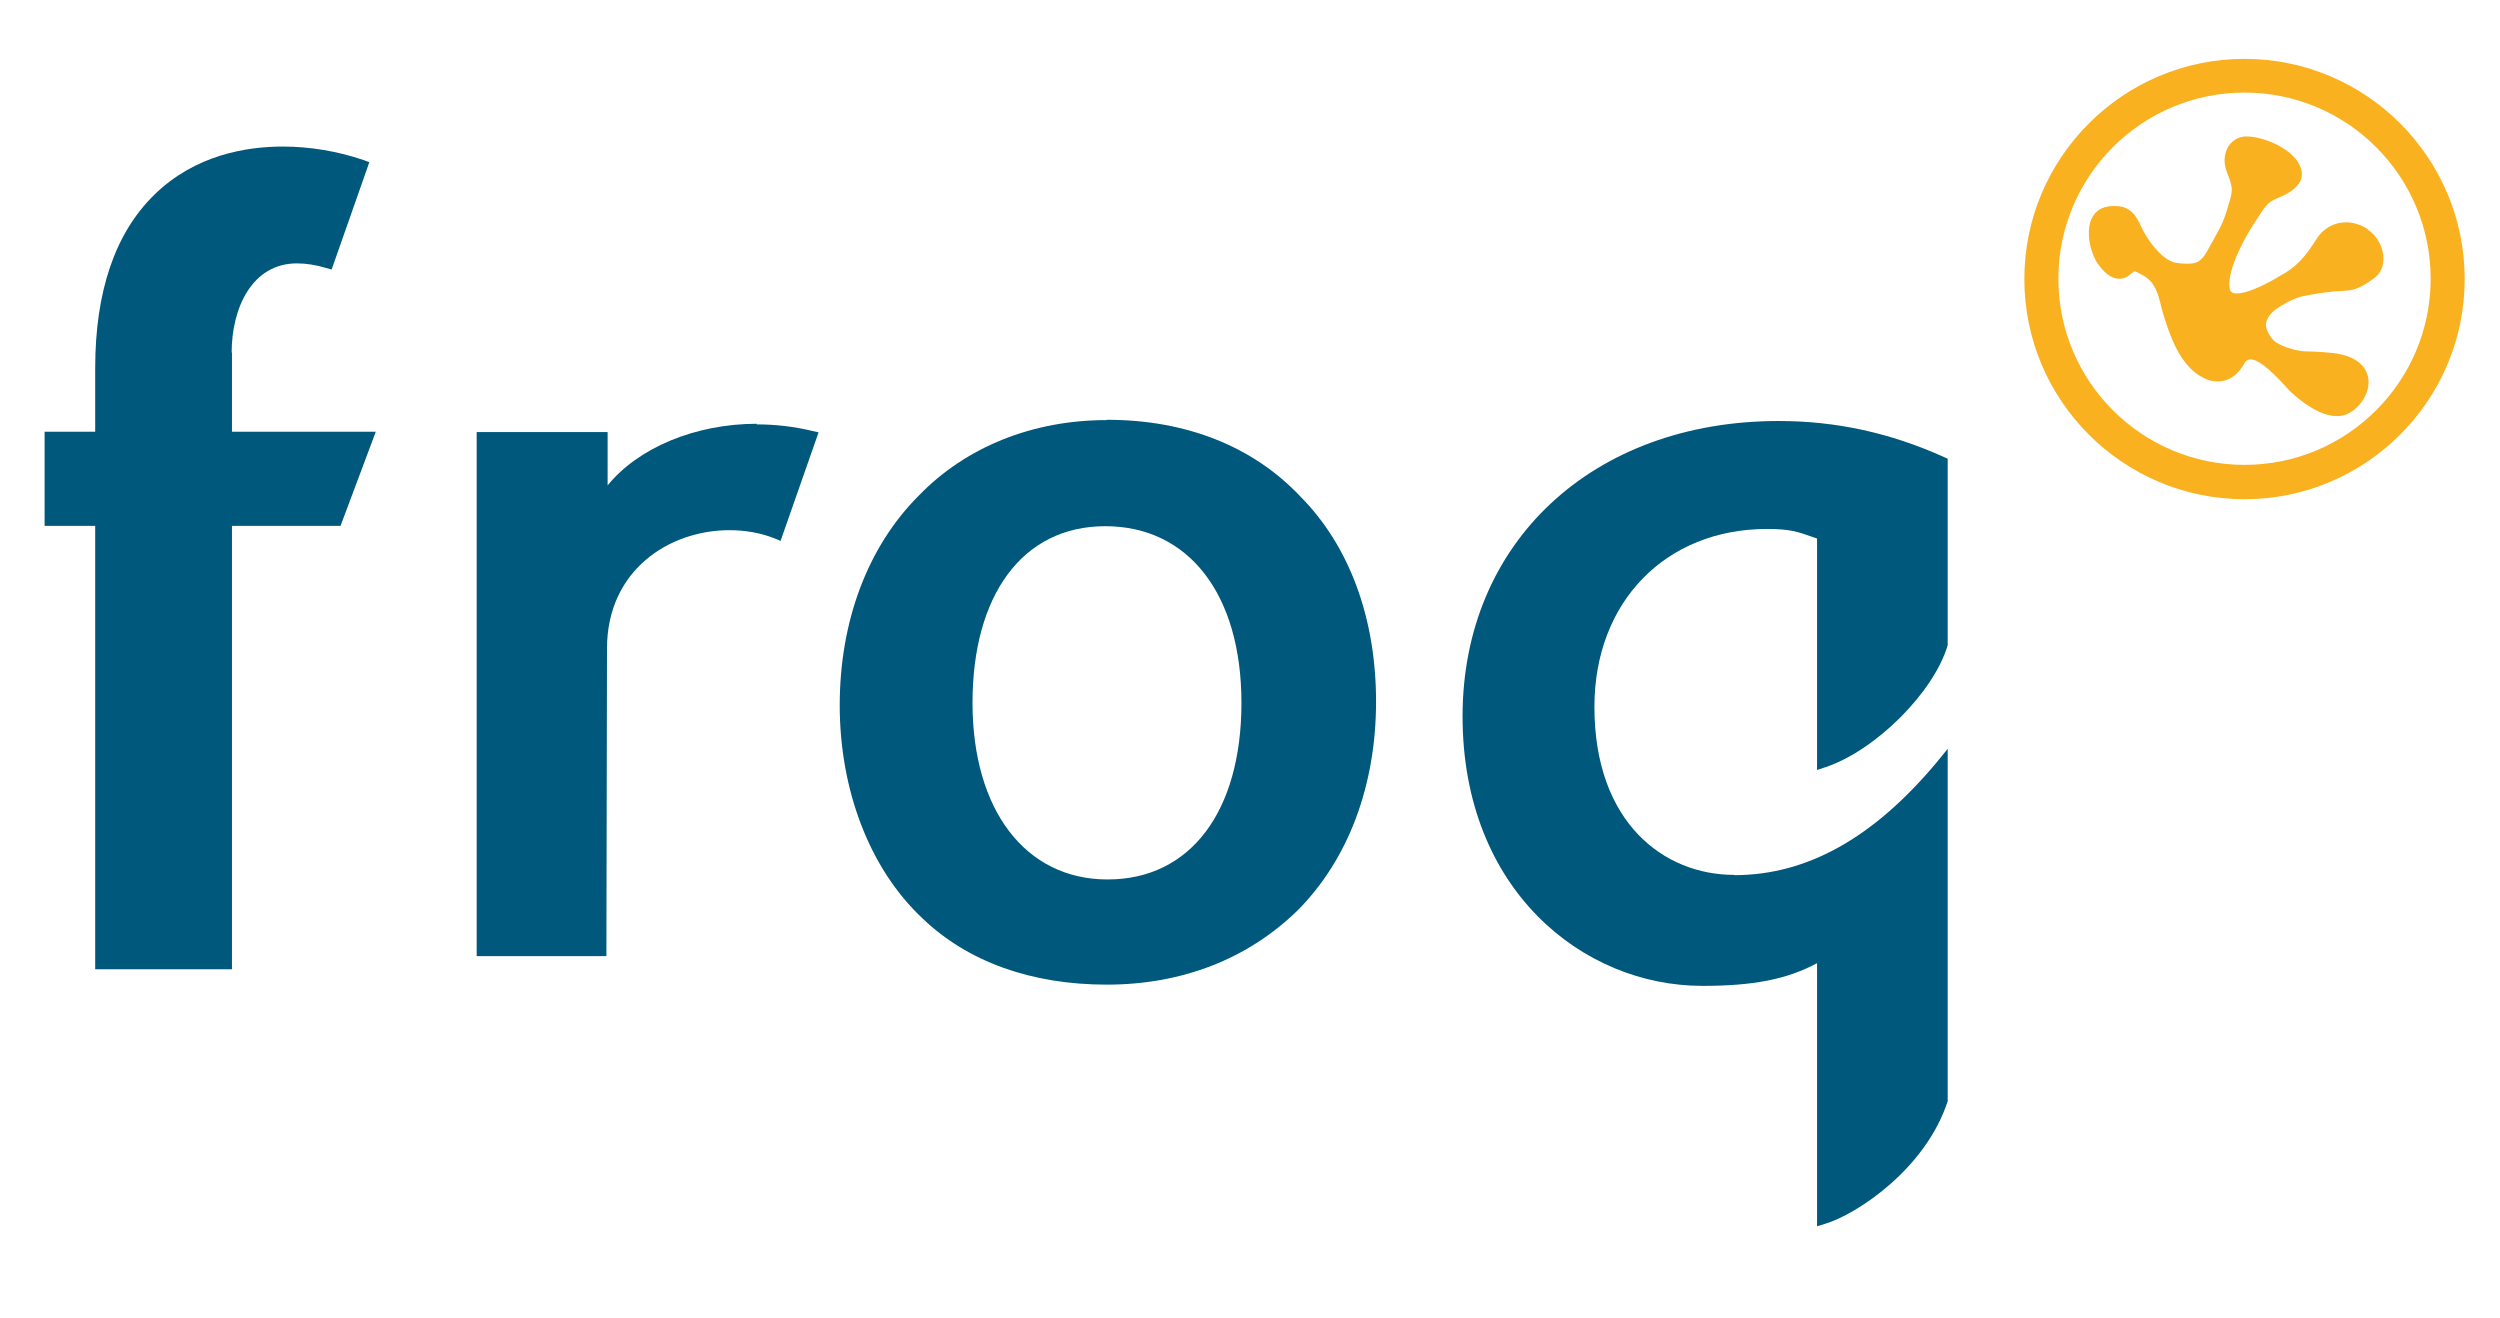
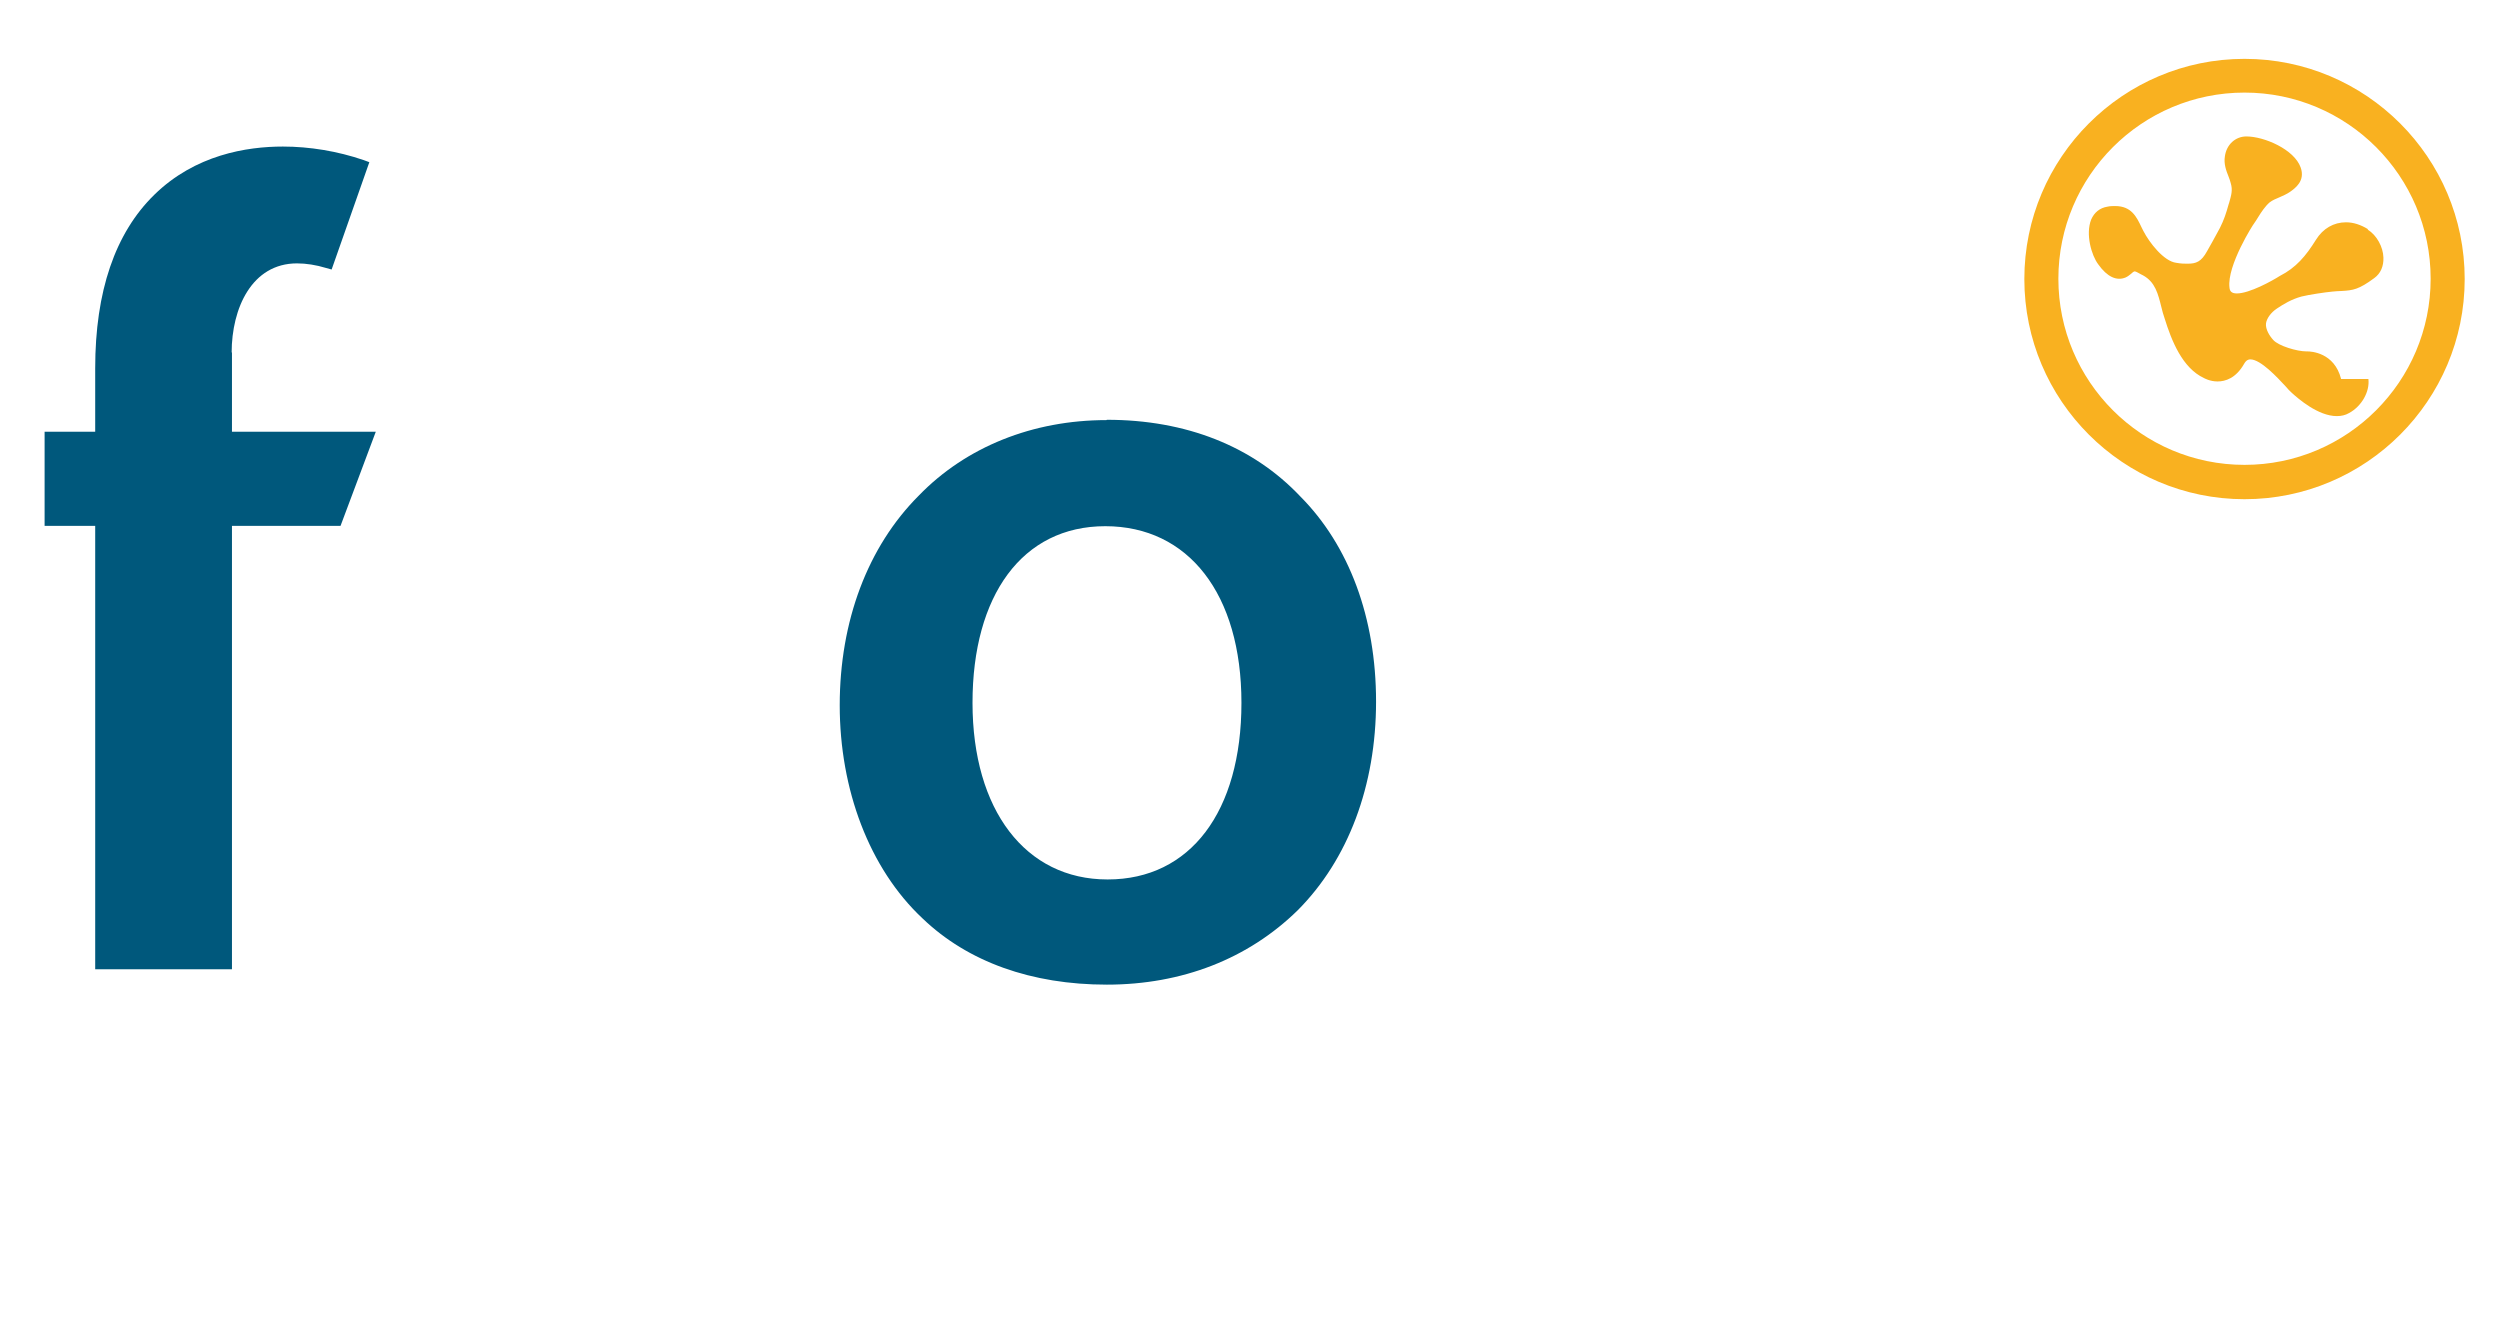
<svg xmlns="http://www.w3.org/2000/svg" width="201" height="106" viewBox="0 0 201 106" fill="none">
-   <path d="M190.37 18.416C189.803 18.07 189.211 17.873 188.62 17.873C187.633 17.873 186.77 18.366 186.203 19.278C185.39 20.585 184.601 21.522 183.294 22.188C182.678 22.582 180.853 23.593 179.842 23.593C179.399 23.593 179.275 23.396 179.251 23.125C179.029 21.349 181.198 17.972 181.223 17.972C181.322 17.824 181.445 17.651 181.544 17.479C181.815 17.035 182.135 16.566 182.48 16.27C182.702 16.098 182.998 15.975 183.294 15.851C183.565 15.728 183.861 15.605 184.108 15.432C184.527 15.136 185.365 14.545 184.971 13.46C184.453 12.005 182.037 10.97 180.607 10.97C179.719 10.97 179.004 11.635 178.881 12.572C178.782 13.164 178.979 13.706 179.177 14.2C179.251 14.372 179.3 14.545 179.349 14.717C179.522 15.284 179.399 15.679 179.226 16.295L179.177 16.443C178.979 17.158 178.807 17.676 178.486 18.317C178.289 18.687 178.092 19.032 177.895 19.402C177.747 19.673 177.599 19.919 177.451 20.191C176.982 21.054 176.563 21.201 175.873 21.201C175.626 21.201 175.355 21.201 174.961 21.128C173.975 21.004 172.816 19.525 172.323 18.563C172.273 18.465 172.224 18.366 172.175 18.268C171.78 17.429 171.361 16.566 170.054 16.566C169.857 16.566 169.66 16.566 169.438 16.616C168.822 16.714 168.378 17.084 168.131 17.651C167.663 18.835 168.156 20.536 168.698 21.251C169.413 22.262 170.178 22.607 170.893 22.311C171.065 22.237 171.213 22.114 171.336 22.015C171.435 21.916 171.558 21.818 171.632 21.818C171.731 21.818 172.002 21.99 172.15 22.064C172.199 22.089 172.249 22.114 172.298 22.138C173.284 22.681 173.506 23.618 173.777 24.703C173.851 24.998 173.925 25.294 174.024 25.565C174.591 27.39 175.454 29.584 177.204 30.398C177.204 30.398 177.673 30.669 178.289 30.669C178.905 30.669 179.768 30.422 180.434 29.239C180.607 28.943 180.779 28.894 180.927 28.894C181.765 28.894 183.121 30.373 183.763 31.063C183.96 31.285 184.108 31.458 184.206 31.532L184.256 31.581C184.773 32.05 186.376 33.455 187.88 33.455C188.25 33.455 188.57 33.381 188.866 33.208C189.877 32.666 190.543 31.483 190.419 30.472C190.345 29.905 189.976 28.918 188.274 28.499H188.225C187.683 28.327 185.784 28.253 185.513 28.253H185.439C184.675 28.253 183.195 27.809 182.776 27.34C182.48 27.02 182.135 26.478 182.185 26.009C182.234 25.615 182.579 25.122 183.072 24.801C183.59 24.456 184.231 24.061 185.045 23.84C185.636 23.692 186.968 23.494 187.51 23.445C187.806 23.42 188.028 23.396 188.25 23.396C189.187 23.346 189.655 23.273 190.888 22.36C191.405 21.99 191.652 21.399 191.627 20.708C191.603 19.846 191.085 18.909 190.37 18.465V18.416ZM180.459 4.732C170.695 4.732 162.757 12.671 162.757 22.434C162.757 32.197 170.695 40.136 180.459 40.136C190.222 40.136 198.161 32.197 198.161 22.434C198.161 12.671 190.222 4.732 180.459 4.732ZM180.459 37.375C172.199 37.375 165.493 30.669 165.493 22.41C165.493 14.15 172.199 7.444 180.459 7.444C188.718 7.444 195.424 14.15 195.424 22.41C195.424 30.669 188.718 37.375 180.459 37.375Z" fill="#F9B120" />
-   <path d="M60.86 34.071C55.879 34.071 51.294 36.019 48.853 39.026V34.736H38.325V76.872H48.754L48.803 52.143C48.803 45.88 53.759 42.626 58.665 42.626C59.923 42.626 61.18 42.848 62.29 43.292L62.758 43.489L65.815 34.761L65.273 34.638C63.818 34.293 62.339 34.12 60.835 34.12L60.86 34.071Z" fill="#00587C" />
+   <path d="M190.37 18.416C189.803 18.07 189.211 17.873 188.62 17.873C187.633 17.873 186.77 18.366 186.203 19.278C185.39 20.585 184.601 21.522 183.294 22.188C182.678 22.582 180.853 23.593 179.842 23.593C179.399 23.593 179.275 23.396 179.251 23.125C179.029 21.349 181.198 17.972 181.223 17.972C181.322 17.824 181.445 17.651 181.544 17.479C181.815 17.035 182.135 16.566 182.48 16.27C182.702 16.098 182.998 15.975 183.294 15.851C183.565 15.728 183.861 15.605 184.108 15.432C184.527 15.136 185.365 14.545 184.971 13.46C184.453 12.005 182.037 10.97 180.607 10.97C179.719 10.97 179.004 11.635 178.881 12.572C178.782 13.164 178.979 13.706 179.177 14.2C179.251 14.372 179.3 14.545 179.349 14.717C179.522 15.284 179.399 15.679 179.226 16.295L179.177 16.443C178.979 17.158 178.807 17.676 178.486 18.317C178.289 18.687 178.092 19.032 177.895 19.402C177.747 19.673 177.599 19.919 177.451 20.191C176.982 21.054 176.563 21.201 175.873 21.201C175.626 21.201 175.355 21.201 174.961 21.128C173.975 21.004 172.816 19.525 172.323 18.563C172.273 18.465 172.224 18.366 172.175 18.268C171.78 17.429 171.361 16.566 170.054 16.566C169.857 16.566 169.66 16.566 169.438 16.616C168.822 16.714 168.378 17.084 168.131 17.651C167.663 18.835 168.156 20.536 168.698 21.251C169.413 22.262 170.178 22.607 170.893 22.311C171.065 22.237 171.213 22.114 171.336 22.015C171.435 21.916 171.558 21.818 171.632 21.818C171.731 21.818 172.002 21.99 172.15 22.064C172.199 22.089 172.249 22.114 172.298 22.138C173.284 22.681 173.506 23.618 173.777 24.703C173.851 24.998 173.925 25.294 174.024 25.565C174.591 27.39 175.454 29.584 177.204 30.398C177.204 30.398 177.673 30.669 178.289 30.669C178.905 30.669 179.768 30.422 180.434 29.239C180.607 28.943 180.779 28.894 180.927 28.894C181.765 28.894 183.121 30.373 183.763 31.063C183.96 31.285 184.108 31.458 184.206 31.532L184.256 31.581C184.773 32.05 186.376 33.455 187.88 33.455C188.25 33.455 188.57 33.381 188.866 33.208C189.877 32.666 190.543 31.483 190.419 30.472H188.225C187.683 28.327 185.784 28.253 185.513 28.253H185.439C184.675 28.253 183.195 27.809 182.776 27.34C182.48 27.02 182.135 26.478 182.185 26.009C182.234 25.615 182.579 25.122 183.072 24.801C183.59 24.456 184.231 24.061 185.045 23.84C185.636 23.692 186.968 23.494 187.51 23.445C187.806 23.42 188.028 23.396 188.25 23.396C189.187 23.346 189.655 23.273 190.888 22.36C191.405 21.99 191.652 21.399 191.627 20.708C191.603 19.846 191.085 18.909 190.37 18.465V18.416ZM180.459 4.732C170.695 4.732 162.757 12.671 162.757 22.434C162.757 32.197 170.695 40.136 180.459 40.136C190.222 40.136 198.161 32.197 198.161 22.434C198.161 12.671 190.222 4.732 180.459 4.732ZM180.459 37.375C172.199 37.375 165.493 30.669 165.493 22.41C165.493 14.15 172.199 7.444 180.459 7.444C188.718 7.444 195.424 14.15 195.424 22.41C195.424 30.669 188.718 37.375 180.459 37.375Z" fill="#F9B120" />
  <path d="M88.964 33.776C83.047 33.776 77.672 35.92 73.875 39.841C69.758 43.958 67.514 49.949 67.514 56.705C67.514 63.46 69.881 69.821 74.171 73.84C77.82 77.341 82.948 79.165 88.989 79.165C95.029 79.165 100.354 77.094 104.348 73.174C108.392 69.106 110.635 63.164 110.635 56.409C110.635 49.653 108.466 43.859 104.546 39.915C100.724 35.871 95.35 33.751 88.989 33.751L88.964 33.776ZM89.038 70.708C82.455 70.708 78.19 65.136 78.19 56.507C78.19 47.878 82.184 42.306 88.865 42.306C95.547 42.306 99.812 47.755 99.812 56.507C99.812 65.26 95.695 70.708 89.062 70.708H89.038Z" fill="#00587C" />
-   <path d="M139.409 70.339C133.813 70.339 128.191 66.172 128.191 56.828C128.191 48.396 133.911 42.528 142.072 42.528C143.897 42.528 144.538 42.75 145.647 43.144C145.795 43.194 145.918 43.243 146.091 43.292V61.907L146.757 61.685C150.775 60.353 155.484 55.669 156.594 51.872V36.882L156.323 36.759C151.959 34.786 147.595 33.849 143.009 33.849C128.043 33.849 117.59 43.613 117.59 57.592C117.59 71.571 127.279 79.264 136.87 79.264C140.963 79.264 143.65 78.746 146.091 77.439V98.593L146.732 98.396C149.296 97.632 154.843 93.958 156.594 88.534V60.206L155.731 61.266C150.627 67.38 145.277 70.363 139.434 70.363L139.409 70.339Z" fill="#00587C" />
  <path d="M18.625 28.351C18.625 24.776 20.253 21.176 23.877 21.176C24.616 21.176 25.405 21.299 26.219 21.546L26.663 21.669L29.695 13.04L29.227 12.867C27.131 12.152 24.888 11.783 22.743 11.783C19.834 11.783 15.691 12.448 12.412 15.653C9.257 18.735 7.654 23.42 7.654 29.608V34.712H3.586V42.281H7.654V77.931H18.65V42.281H27.378L30.213 34.712H18.65V28.326L18.625 28.351Z" fill="#00587C" />
</svg>